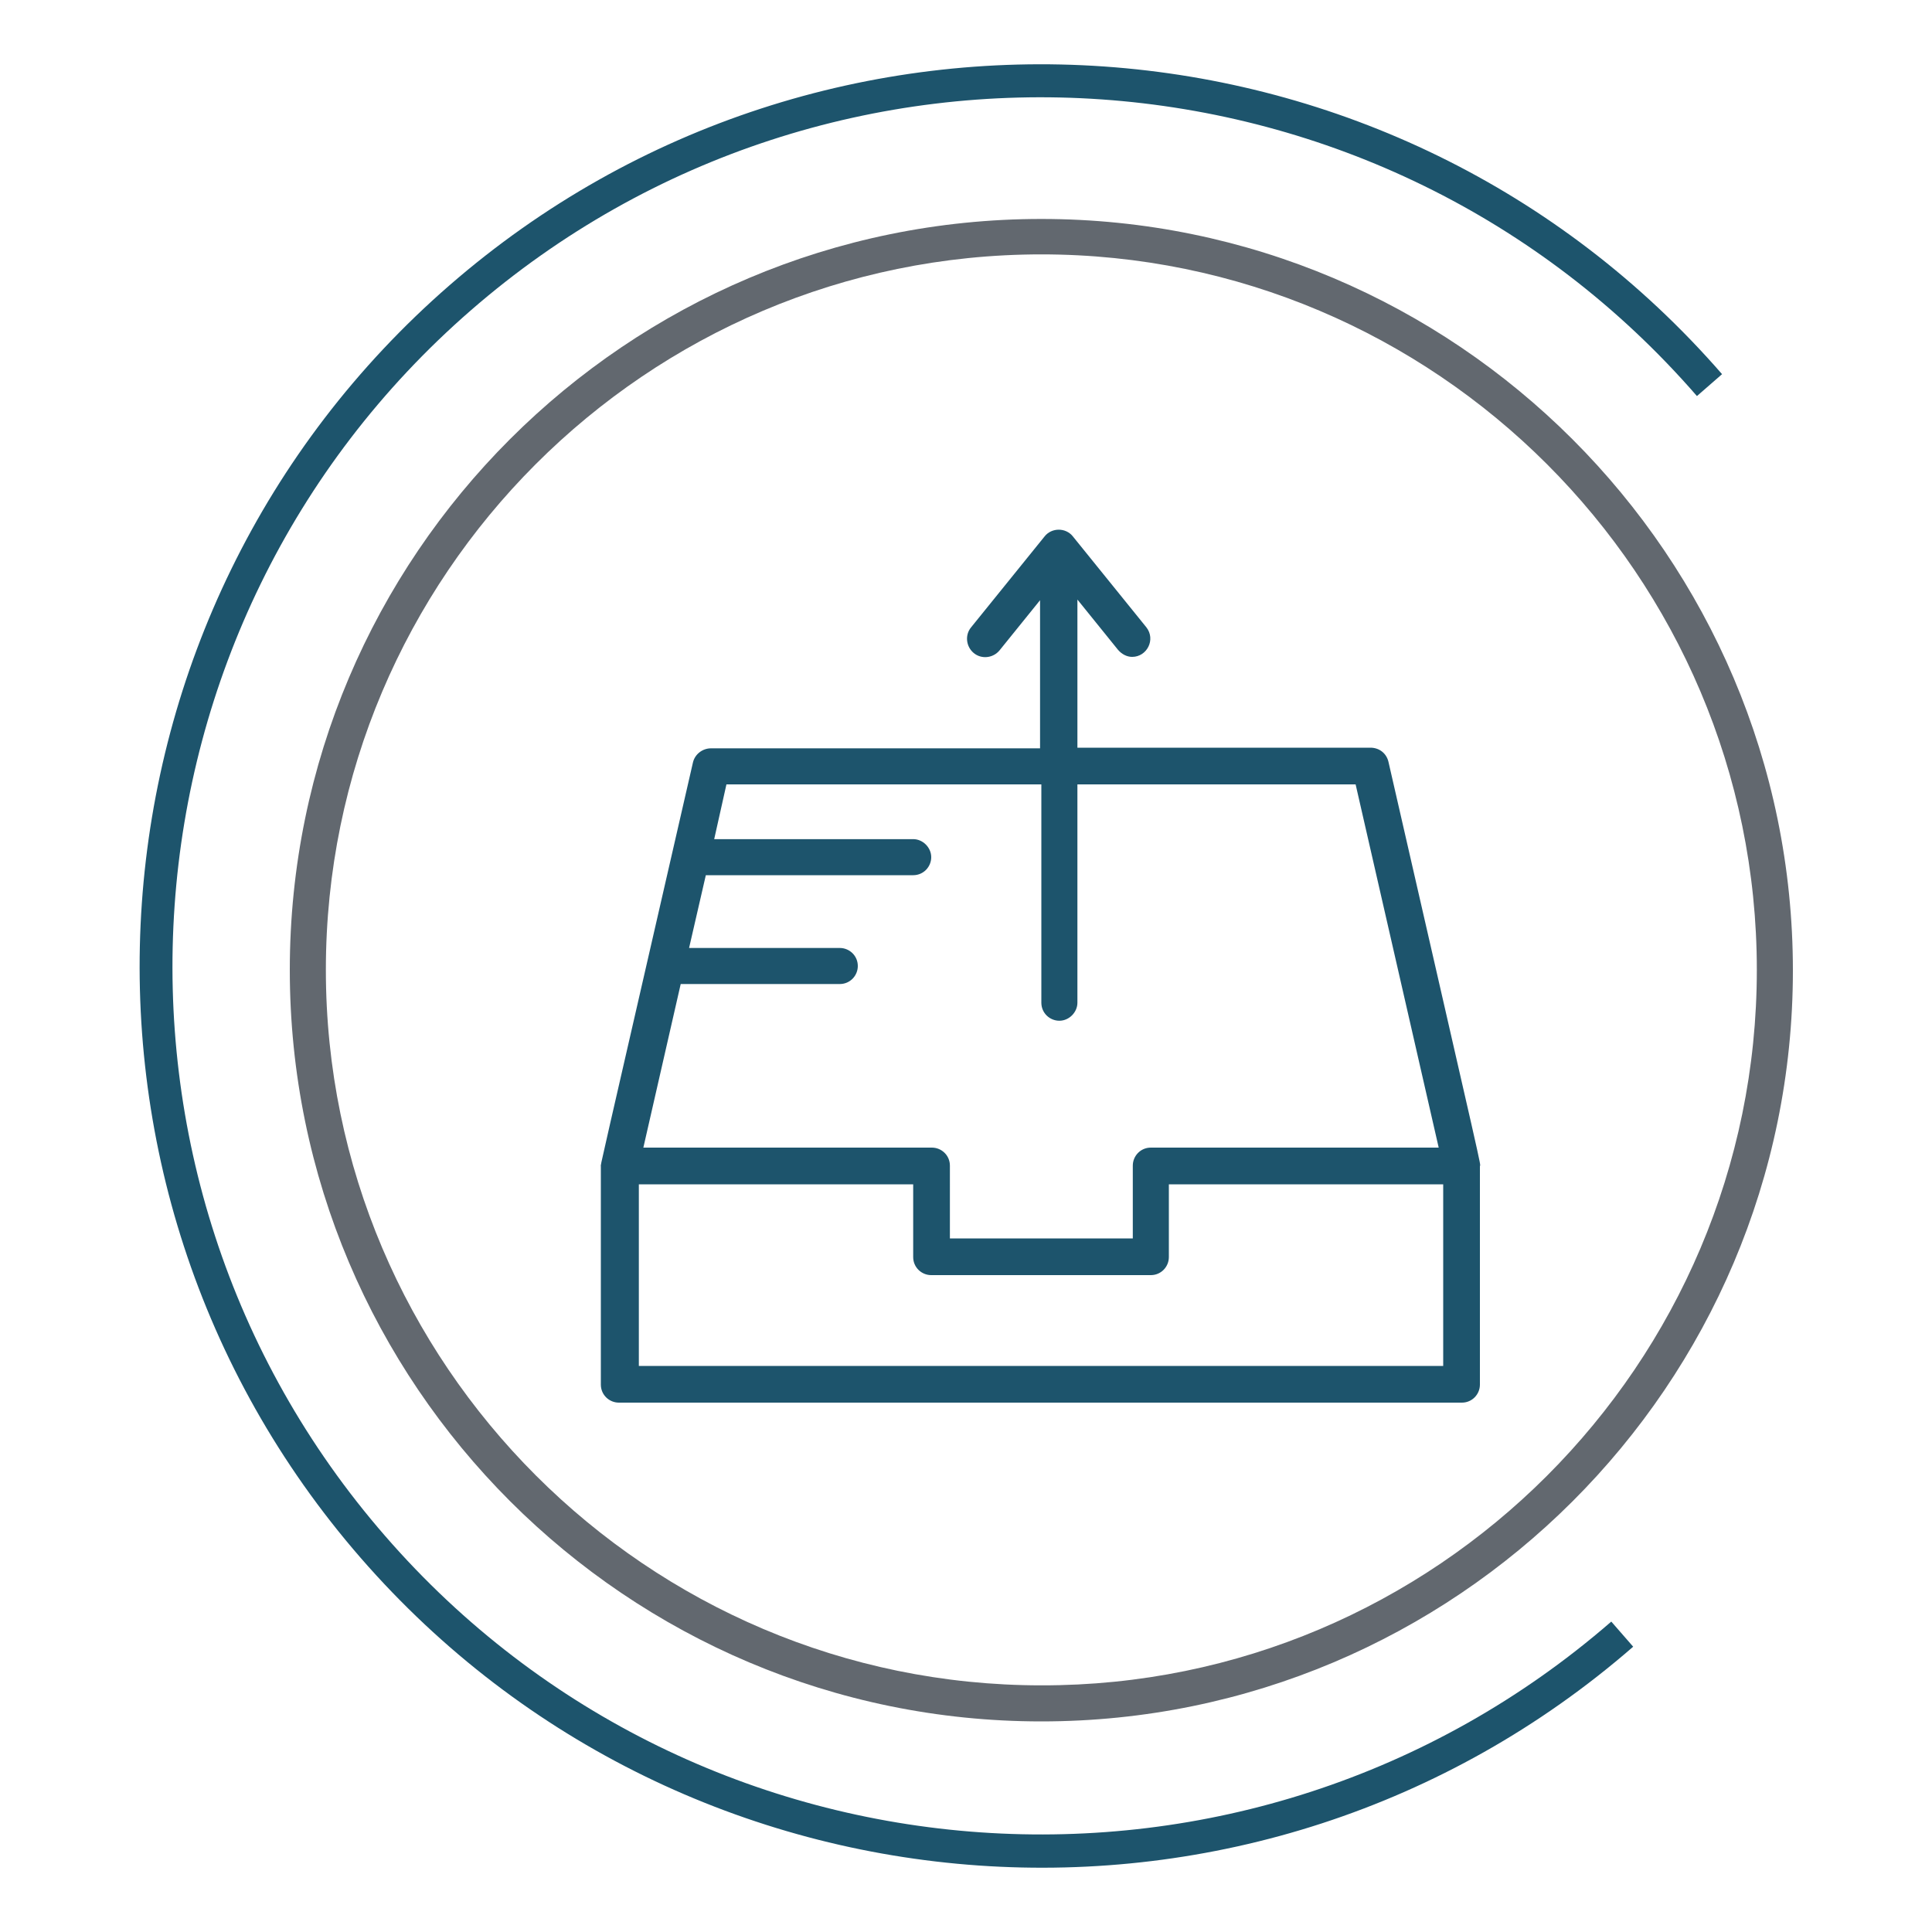
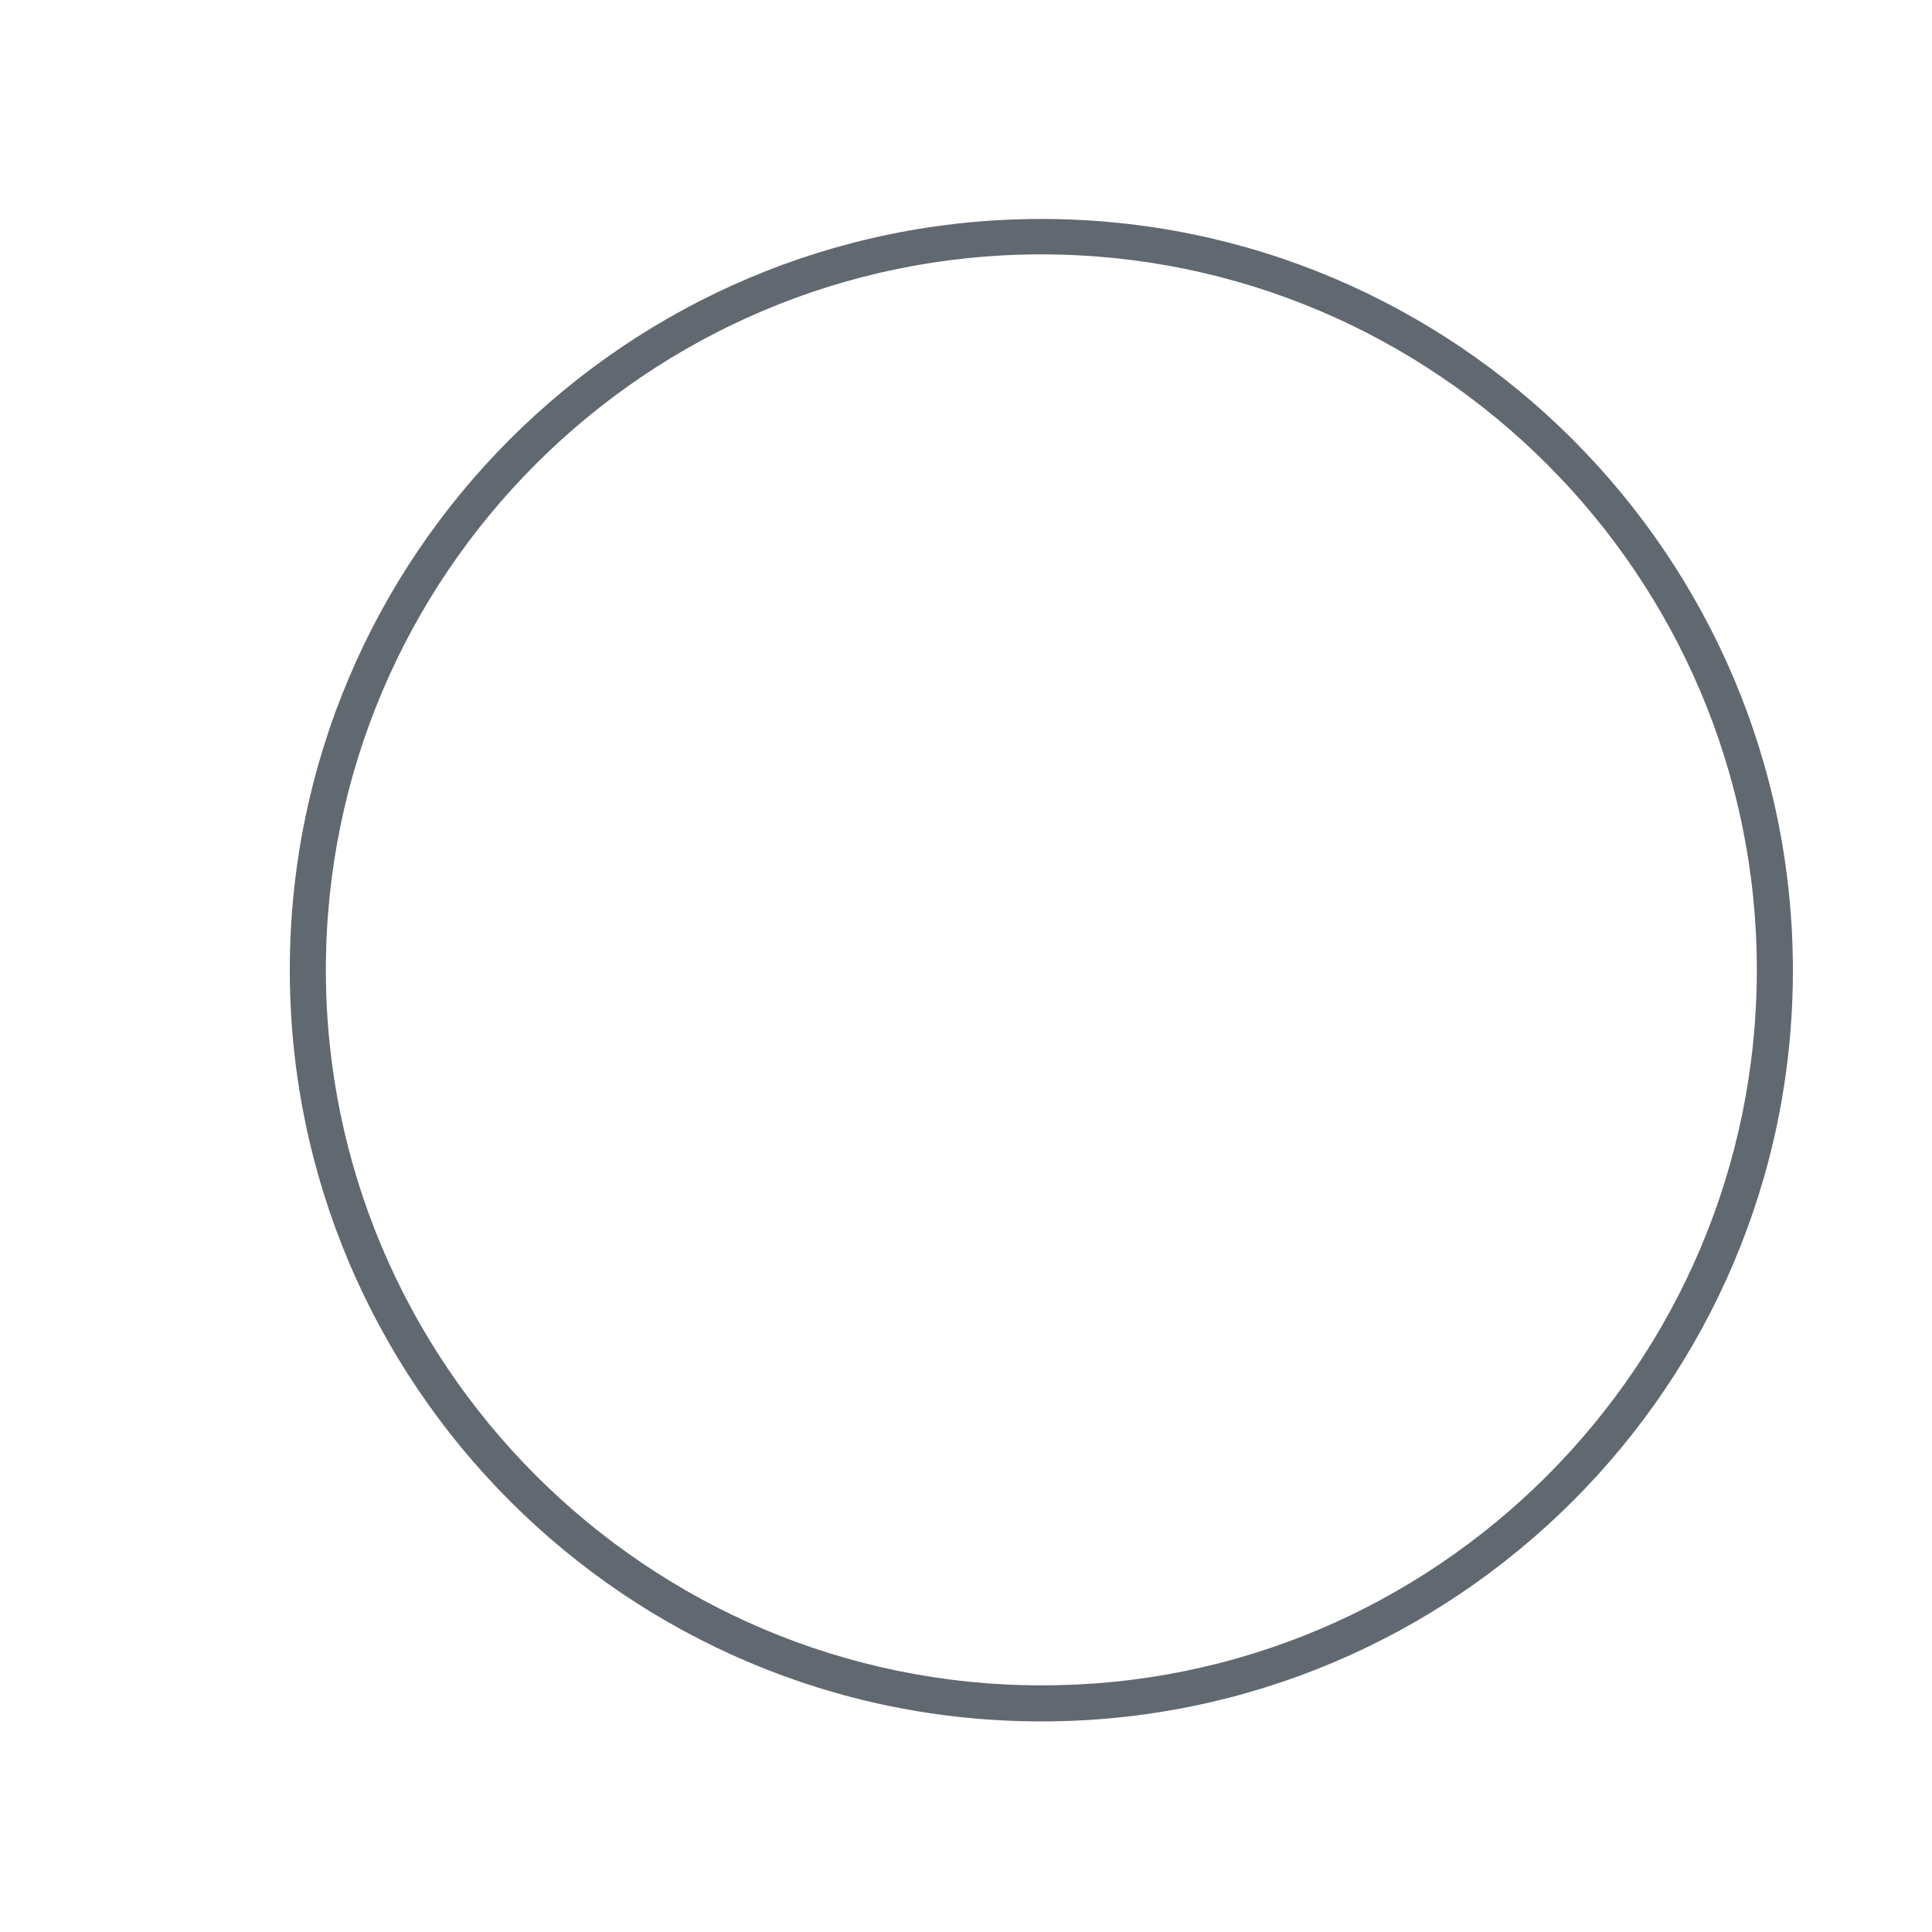
<svg xmlns="http://www.w3.org/2000/svg" version="1.1" id="Capa_1" x="0px" y="0px" viewBox="0 0 300 300" style="enable-background:new 0 0 300 300;" xml:space="preserve">
  <style type="text/css">
	.st0{fill:#1D546C;}
	.st1{fill:#62686F;}
</style>
  <g>
-     <path class="st0" d="M253.6,255.7c-58.3,50.7-146.9,44.5-197.6-13.8S11.5,95,69.8,44.3C128.1-6.4,216.7-0.2,267.4,58.1l-3.9,3.4   C214.7,5.3,129.3-0.7,73.1,48.2C17,97,11,182.4,59.8,238.5c48.8,56.2,134.2,62.1,190.4,13.3L253.6,255.7z" />
    <path class="st1" d="M45,150.6C45,86.3,97.3,34,161.7,34c64.3,0,116.7,52.3,116.7,116.7S226,267.3,161.7,267.3   C97.3,267.3,45,215,45,150.6 M272.8,150.6c0-61.3-49.9-111.1-111.1-111.1c-61.3,0-111.1,49.9-111.1,111.1s49.9,111.1,111.1,111.1   C222.9,261.8,272.8,211.9,272.8,150.6" />
-     <path class="st0" d="M224.2,212.1h-125v-28.2h42.6v11.3c0,1.6,1.3,2.8,2.8,2.8h34.1c1.6,0,2.8-1.3,2.8-2.8v-11.3h42.6V212.1z    M161.7,121.8v33.9c0,1.6,1.3,2.8,2.8,2.8s2.8-1.3,2.8-2.8v-33.9h43.2l12.9,56.4h-44.7c-1.6,0-2.8,1.3-2.8,2.8v11.3h-28.4V181   c0-1.6-1.3-2.8-2.8-2.8H99.9l5.8-25.4h24.7c1.6,0,2.8-1.3,2.8-2.8c0-1.6-1.3-2.8-2.8-2.8H107l2.6-11.3h32.2c1.6,0,2.8-1.3,2.8-2.8   s-1.3-2.8-2.8-2.8h-30.9l1.9-8.5H161.7z M215.6,118.3c-0.3-1.3-1.4-2.2-2.8-2.2h-45.5v-23l6.3,7.8c0.6,0.7,1.4,1.1,2.2,1.1   c2.3,0,3.7-2.7,2.2-4.6l-11.4-14.1c-1.1-1.4-3.3-1.4-4.4,0l-11.4,14.1c-1,1.2-0.8,3,0.4,4c1.2,1,3,0.8,4-0.4l6.3-7.8v23h-51.1   c-1.3,0-2.5,0.9-2.8,2.2c-15.2,66.3-14.3,62.2-14.3,62.7v33.9c0,1.6,1.3,2.8,2.8,2.8H227c1.6,0,2.8-1.3,2.8-2.8c0-37,0-33.6,0-33.9   C229.9,180.5,230.8,184.7,215.6,118.3" />
  </g>
</svg>